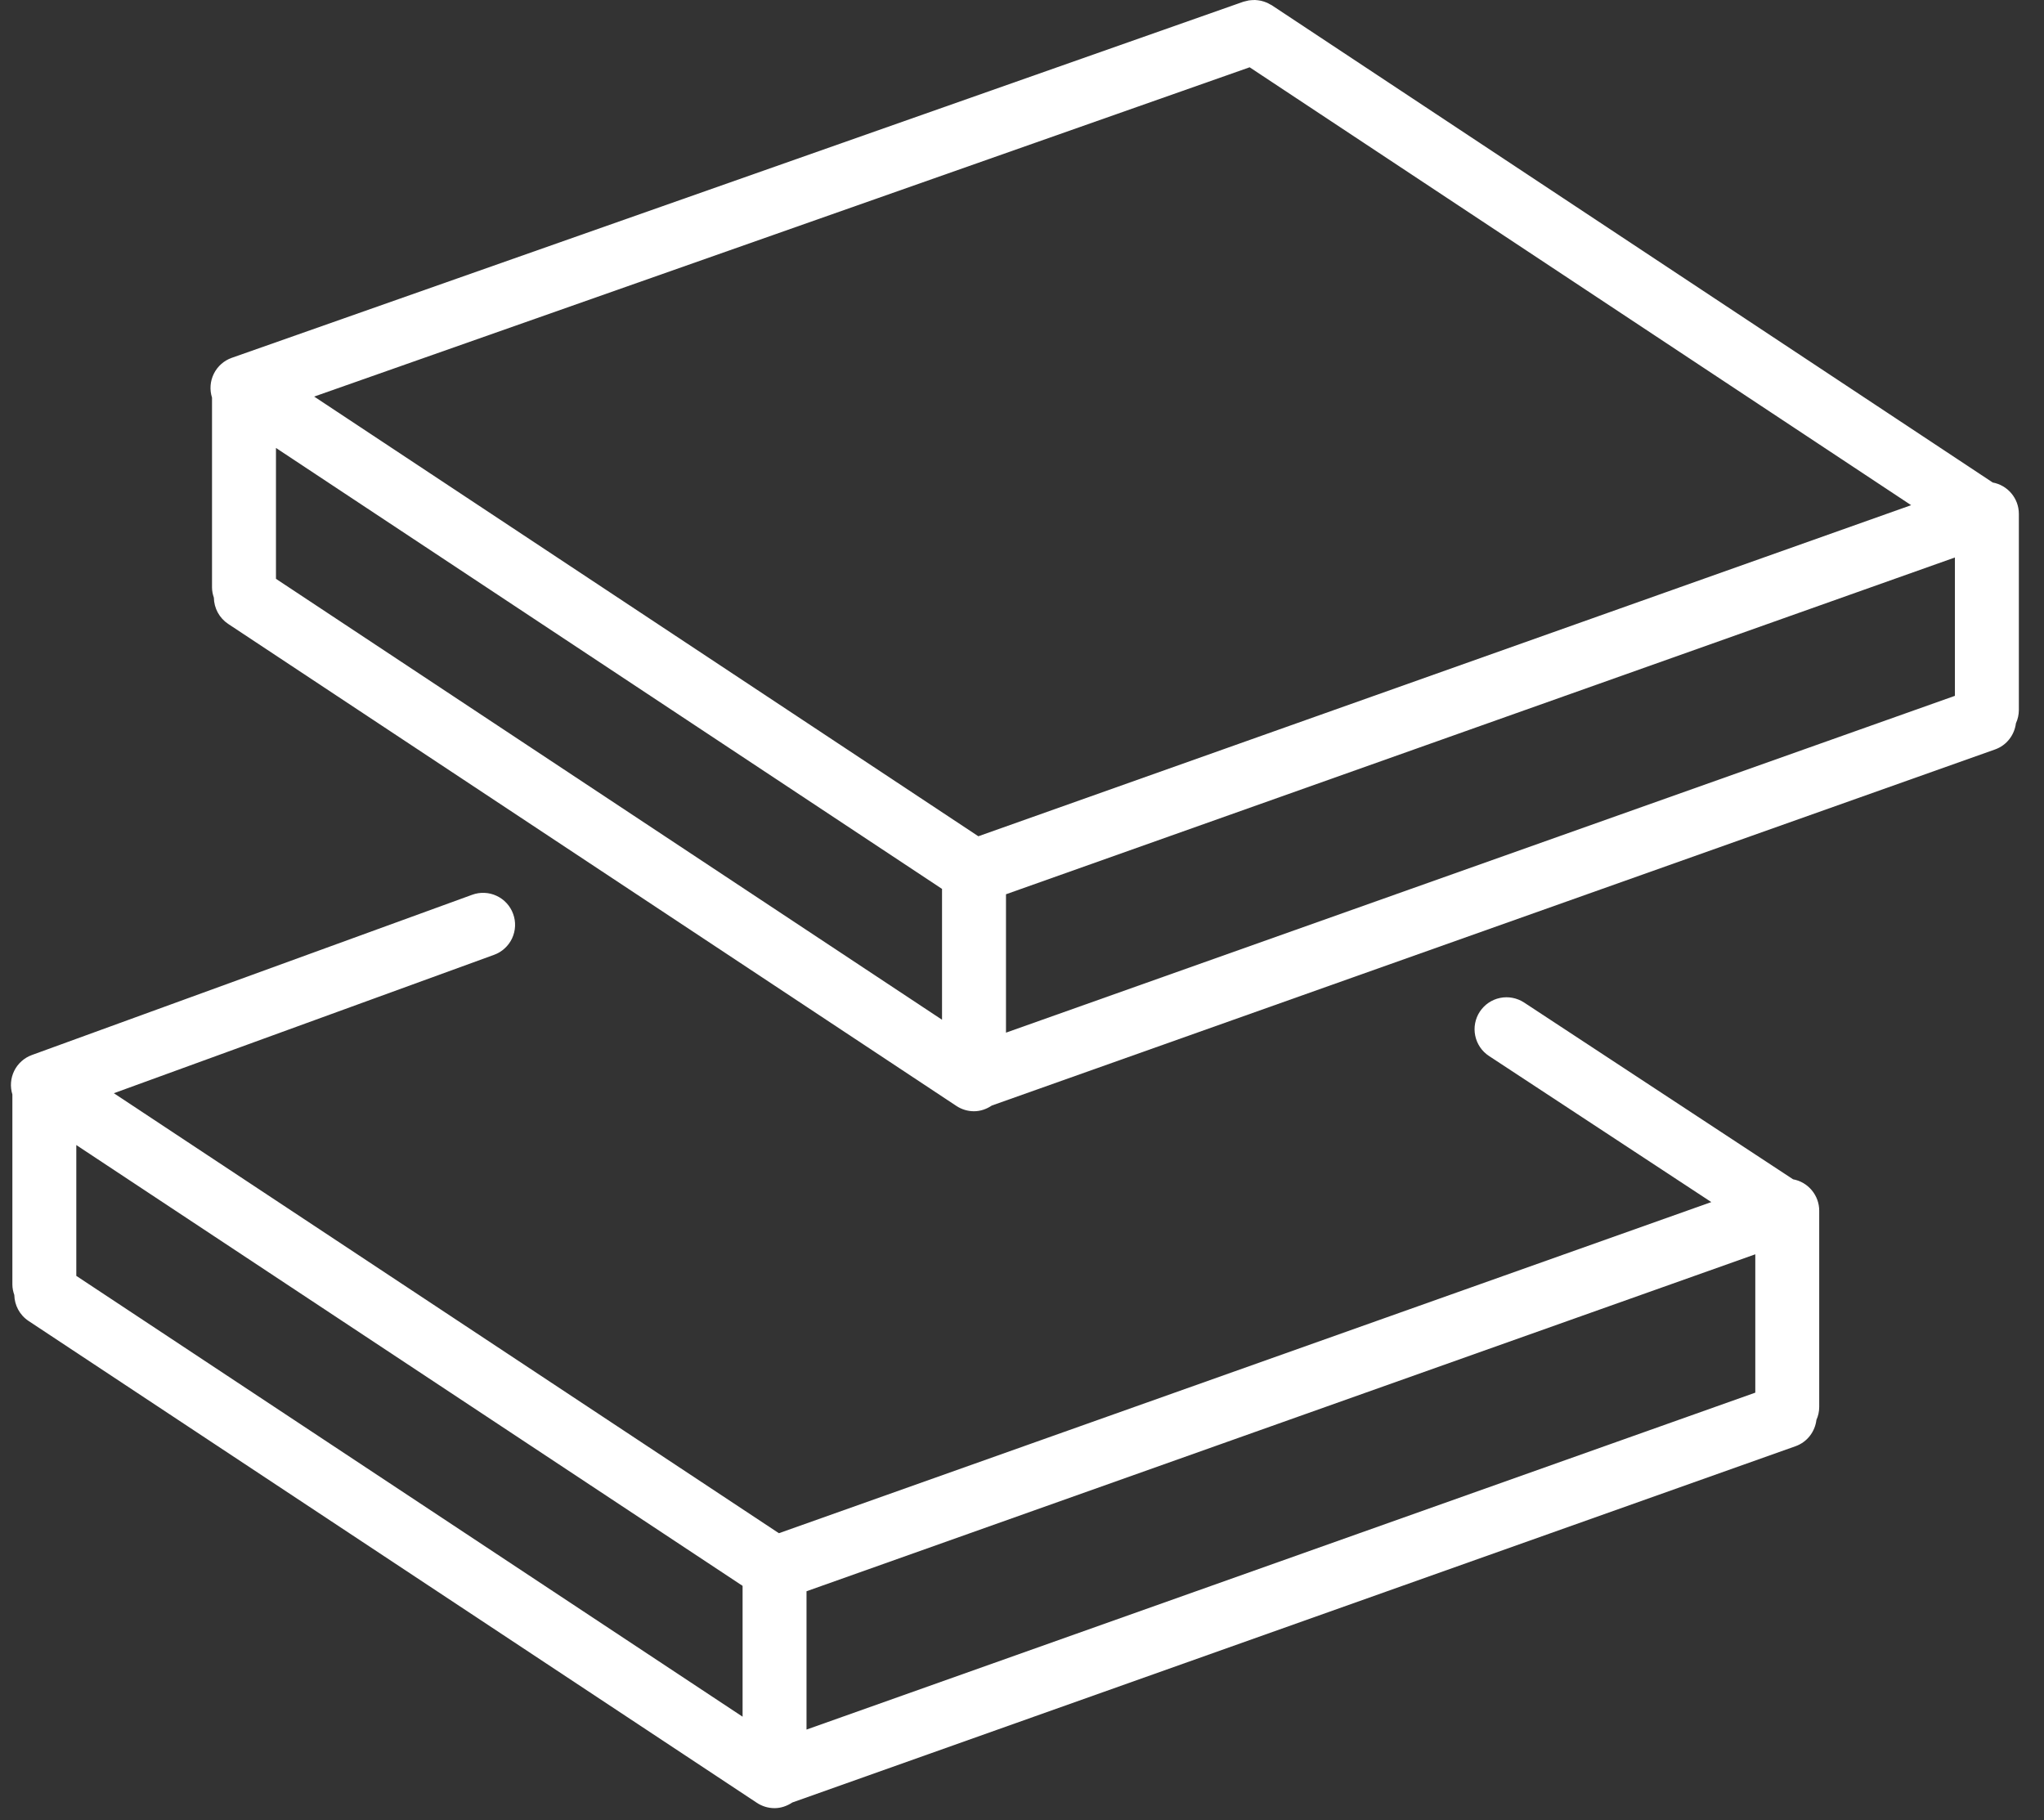
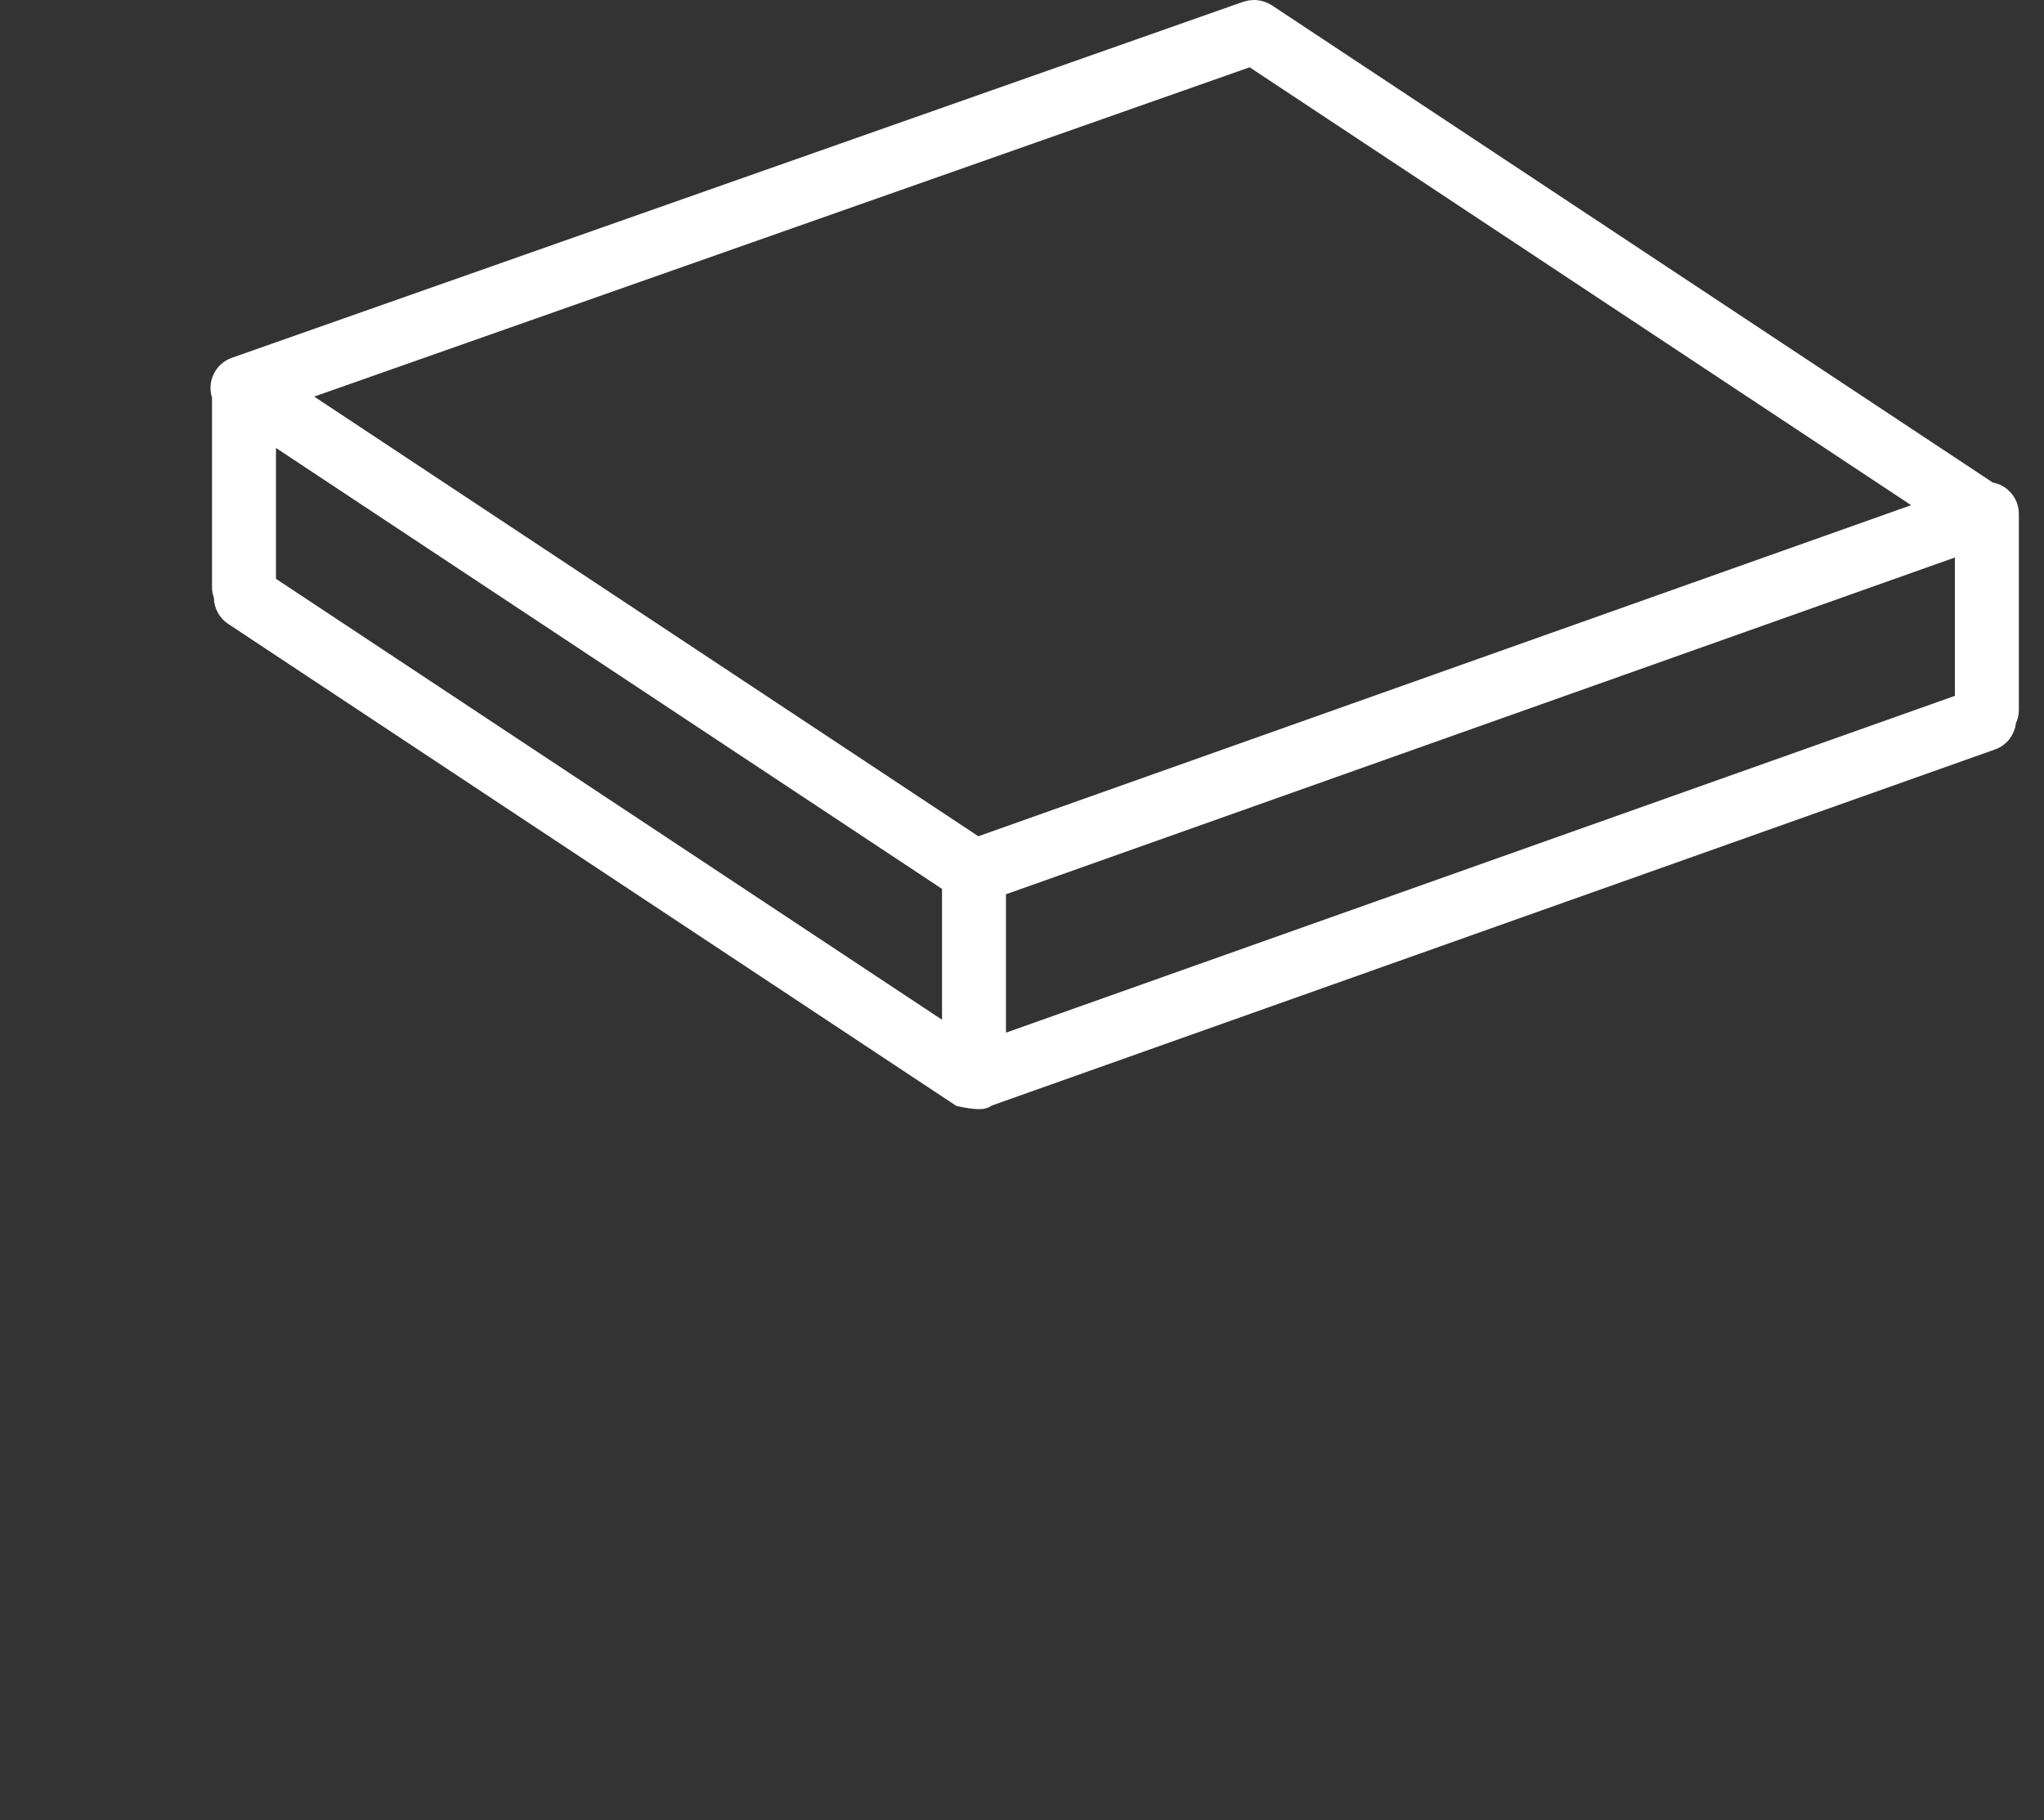
<svg xmlns="http://www.w3.org/2000/svg" width="73" height="65" viewBox="0 0 73 65" fill="none">
  <rect x="0" y="0" width="73" height="65" fill="#333333" stroke="none" />
-   <path d="M64.038 42.117L54.432 35.804C54.306 35.722 54.166 35.665 54.019 35.637C53.872 35.608 53.72 35.61 53.573 35.64C53.427 35.67 53.287 35.729 53.163 35.813C53.039 35.898 52.933 36.006 52.85 36.131C52.768 36.256 52.711 36.397 52.683 36.544C52.655 36.691 52.656 36.842 52.687 36.989C52.717 37.136 52.776 37.276 52.86 37.4C52.944 37.524 53.052 37.63 53.177 37.712L61.118 42.931L27.818 54.757L4.066 39.043L17.644 34.101C17.785 34.05 17.915 33.972 18.025 33.87C18.136 33.769 18.226 33.647 18.289 33.511C18.352 33.375 18.388 33.228 18.395 33.078C18.401 32.928 18.378 32.779 18.326 32.638C18.275 32.497 18.197 32.367 18.095 32.257C17.994 32.146 17.872 32.057 17.736 31.994C17.6 31.93 17.453 31.894 17.304 31.888C17.154 31.881 17.004 31.904 16.863 31.956L1.138 37.679C0.864 37.779 0.638 37.981 0.508 38.243C0.379 38.506 0.355 38.808 0.442 39.087V45.872C0.442 46.005 0.469 46.13 0.511 46.249C0.519 46.611 0.697 46.962 1.021 47.177L27.032 64.386C27.219 64.51 27.438 64.576 27.662 64.576C27.888 64.576 28.106 64.501 28.297 64.374L64.126 51.65C64.547 51.5 64.822 51.127 64.872 50.71C64.936 50.569 64.972 50.413 64.972 50.247V43.238C64.972 42.972 64.878 42.714 64.707 42.509C64.537 42.304 64.3 42.165 64.038 42.117ZM2.725 40.894L26.521 56.637V61.31L2.725 45.566V40.894ZM28.804 56.83L62.689 44.796V49.737L28.804 61.77V56.83Z" fill="white" />
-   <path d="M72.102 18.353C72.102 17.794 71.7 17.33 71.169 17.232L45.417 0.185C45.396 0.171 45.373 0.164 45.353 0.152C45.318 0.132 45.284 0.112 45.246 0.096C45.212 0.081 45.177 0.068 45.141 0.057C45.071 0.033 44.998 0.017 44.923 0.009C44.889 0.005 44.855 0.001 44.82 5.65744e-05C44.781 -0 44.741 0.001 44.702 0.005C44.668 0.007 44.634 0.01 44.599 0.015C44.558 0.023 44.518 0.032 44.479 0.044C44.455 0.051 44.432 0.053 44.408 0.061L8.279 12.779C7.999 12.877 7.769 13.081 7.637 13.347C7.505 13.613 7.482 13.919 7.572 14.201V20.977C7.572 21.106 7.598 21.229 7.638 21.345C7.641 21.531 7.689 21.713 7.778 21.877C7.867 22.04 7.994 22.179 8.149 22.282L34.156 39.497C34.35 39.625 34.568 39.687 34.785 39.687C35.012 39.687 35.231 39.612 35.422 39.483L71.251 26.766C71.671 26.617 71.945 26.246 71.997 25.832C72.065 25.685 72.101 25.524 72.102 25.361V18.353ZM44.63 2.403L68.255 18.042L34.941 29.866L11.22 14.163L44.63 2.403ZM9.856 15.998L33.644 31.746V36.419L9.856 20.672V15.998ZM35.928 31.938L69.818 19.91V24.851L35.928 36.88V31.938Z" fill="white" />
+   <path d="M72.102 18.353C72.102 17.794 71.7 17.33 71.169 17.232L45.417 0.185C45.396 0.171 45.373 0.164 45.353 0.152C45.318 0.132 45.284 0.112 45.246 0.096C45.212 0.081 45.177 0.068 45.141 0.057C45.071 0.033 44.998 0.017 44.923 0.009C44.889 0.005 44.855 0.001 44.82 5.65744e-05C44.781 -0 44.741 0.001 44.702 0.005C44.668 0.007 44.634 0.01 44.599 0.015C44.558 0.023 44.518 0.032 44.479 0.044C44.455 0.051 44.432 0.053 44.408 0.061L8.279 12.779C7.999 12.877 7.769 13.081 7.637 13.347C7.505 13.613 7.482 13.919 7.572 14.201V20.977C7.572 21.106 7.598 21.229 7.638 21.345C7.641 21.531 7.689 21.713 7.778 21.877C7.867 22.04 7.994 22.179 8.149 22.282L34.156 39.497C35.012 39.687 35.231 39.612 35.422 39.483L71.251 26.766C71.671 26.617 71.945 26.246 71.997 25.832C72.065 25.685 72.101 25.524 72.102 25.361V18.353ZM44.63 2.403L68.255 18.042L34.941 29.866L11.22 14.163L44.63 2.403ZM9.856 15.998L33.644 31.746V36.419L9.856 20.672V15.998ZM35.928 31.938L69.818 19.91V24.851L35.928 36.88V31.938Z" fill="white" />
</svg>